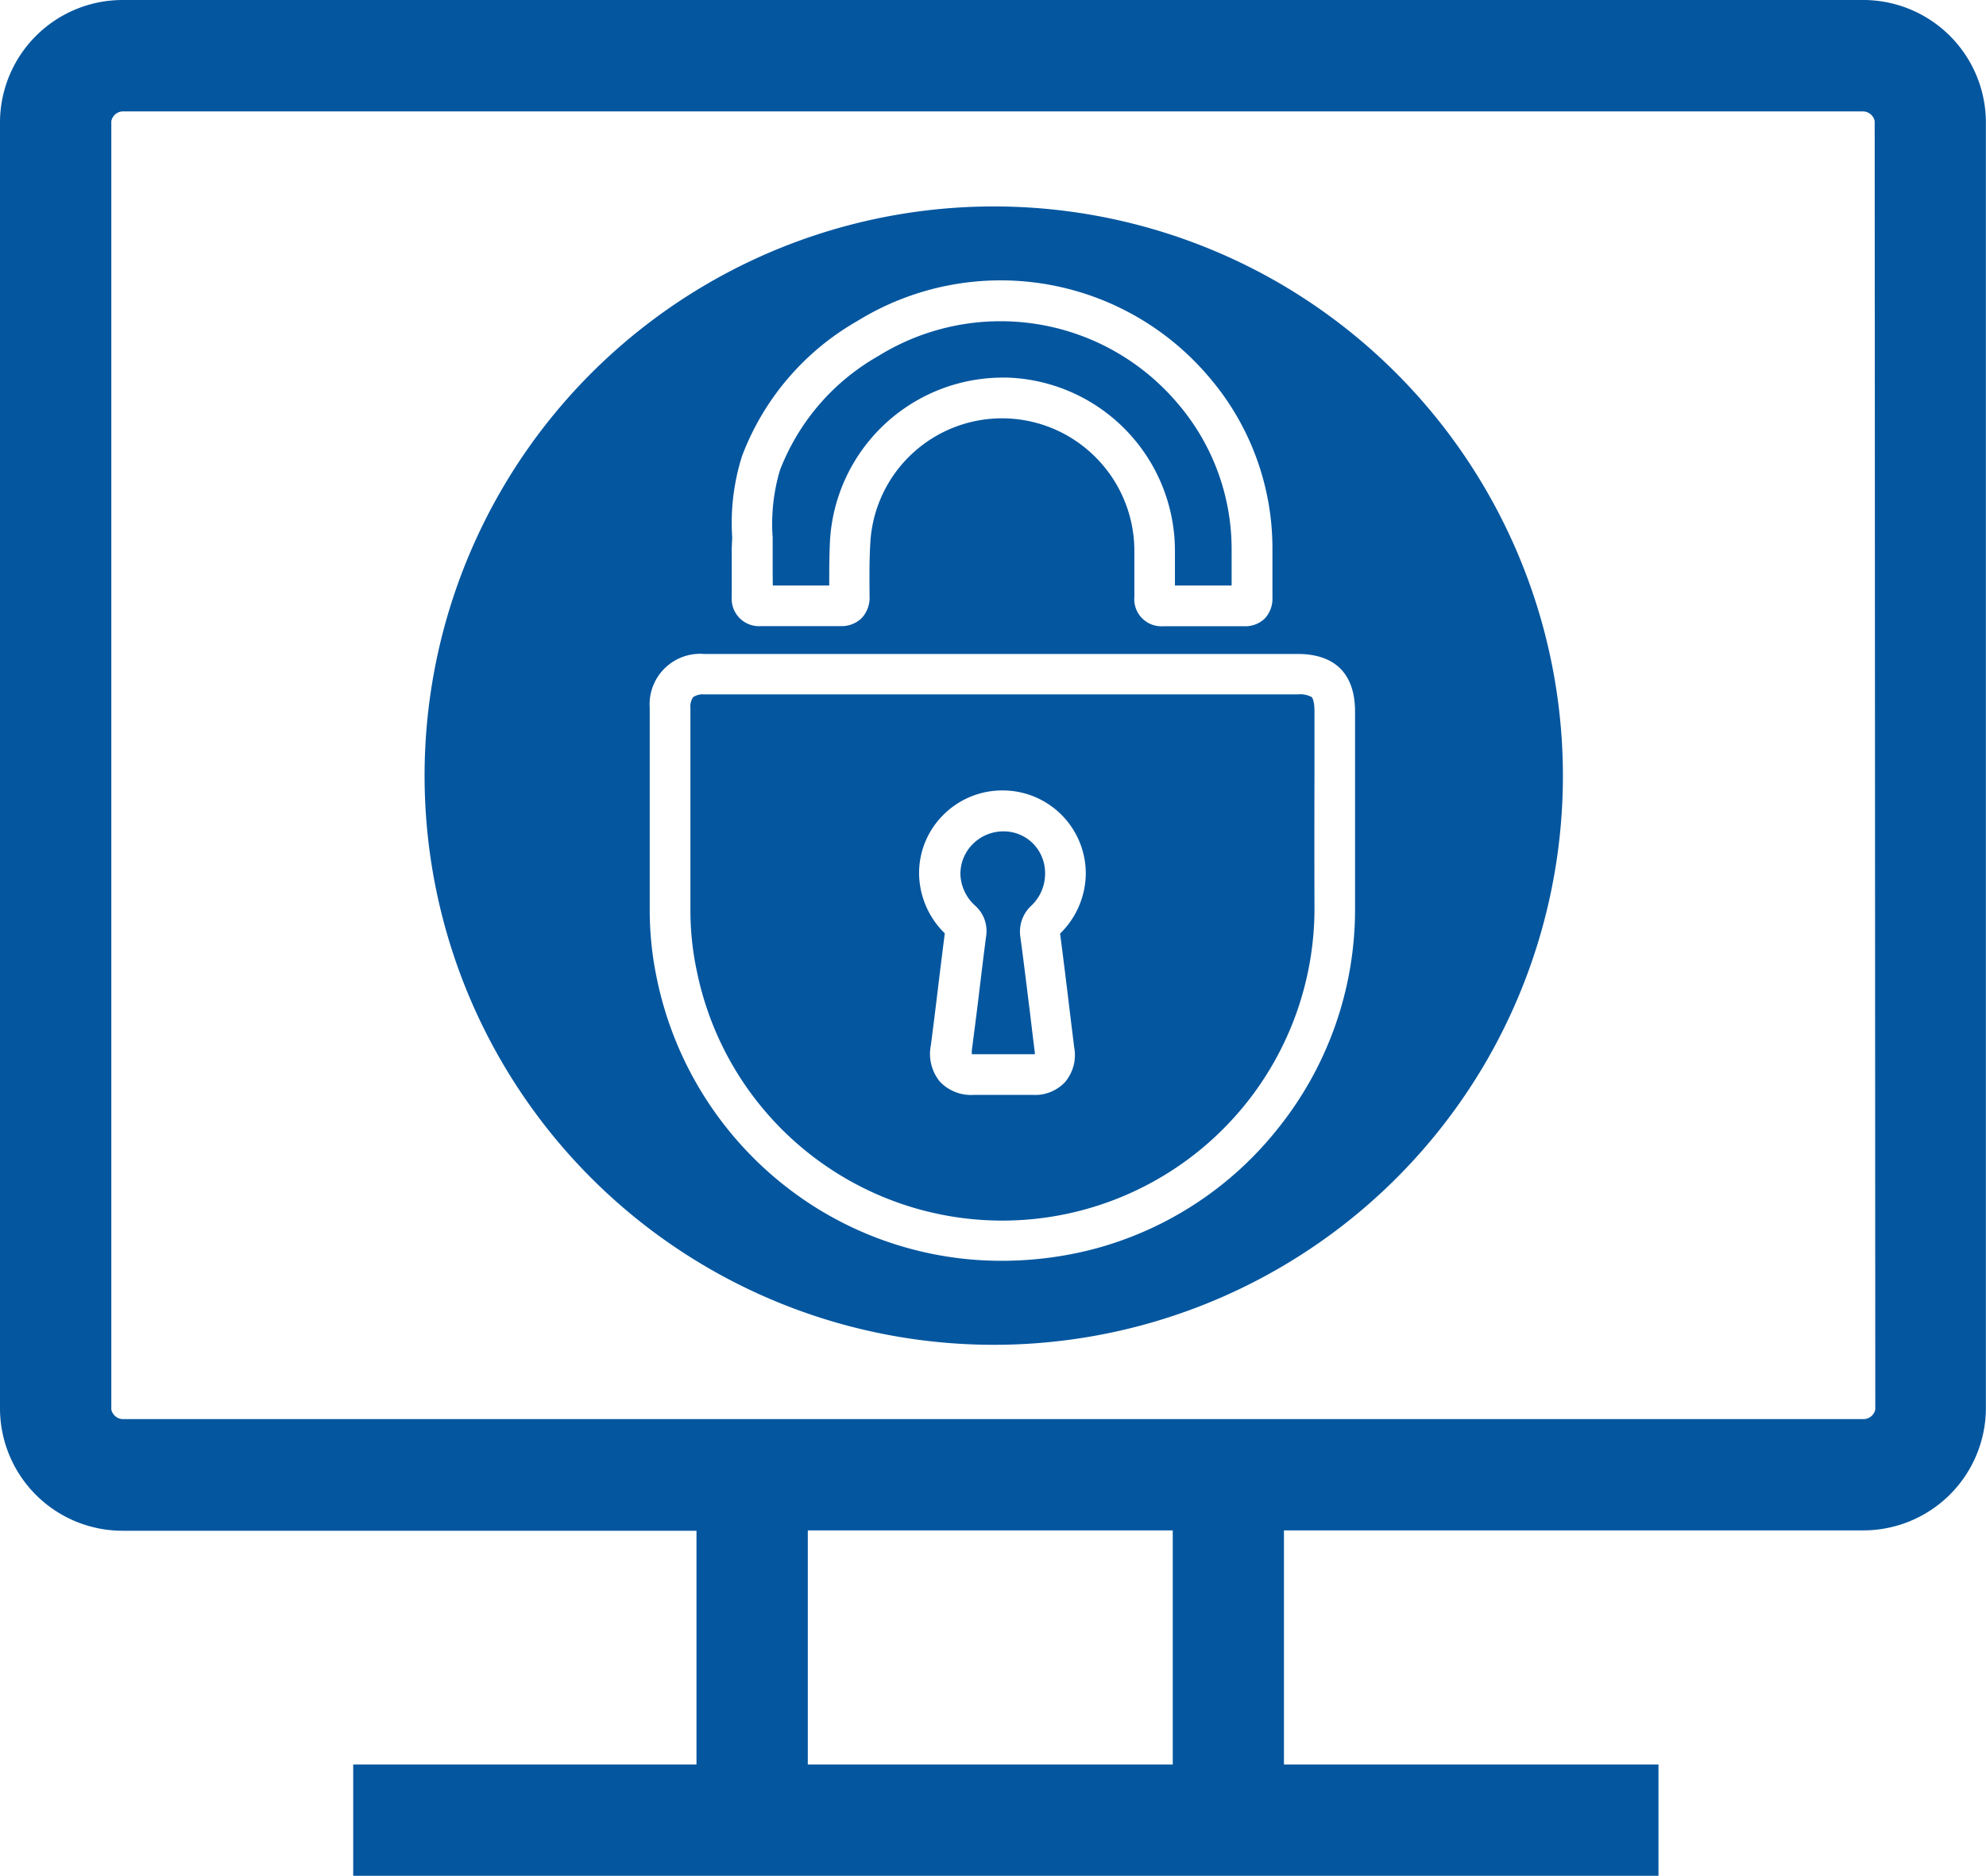
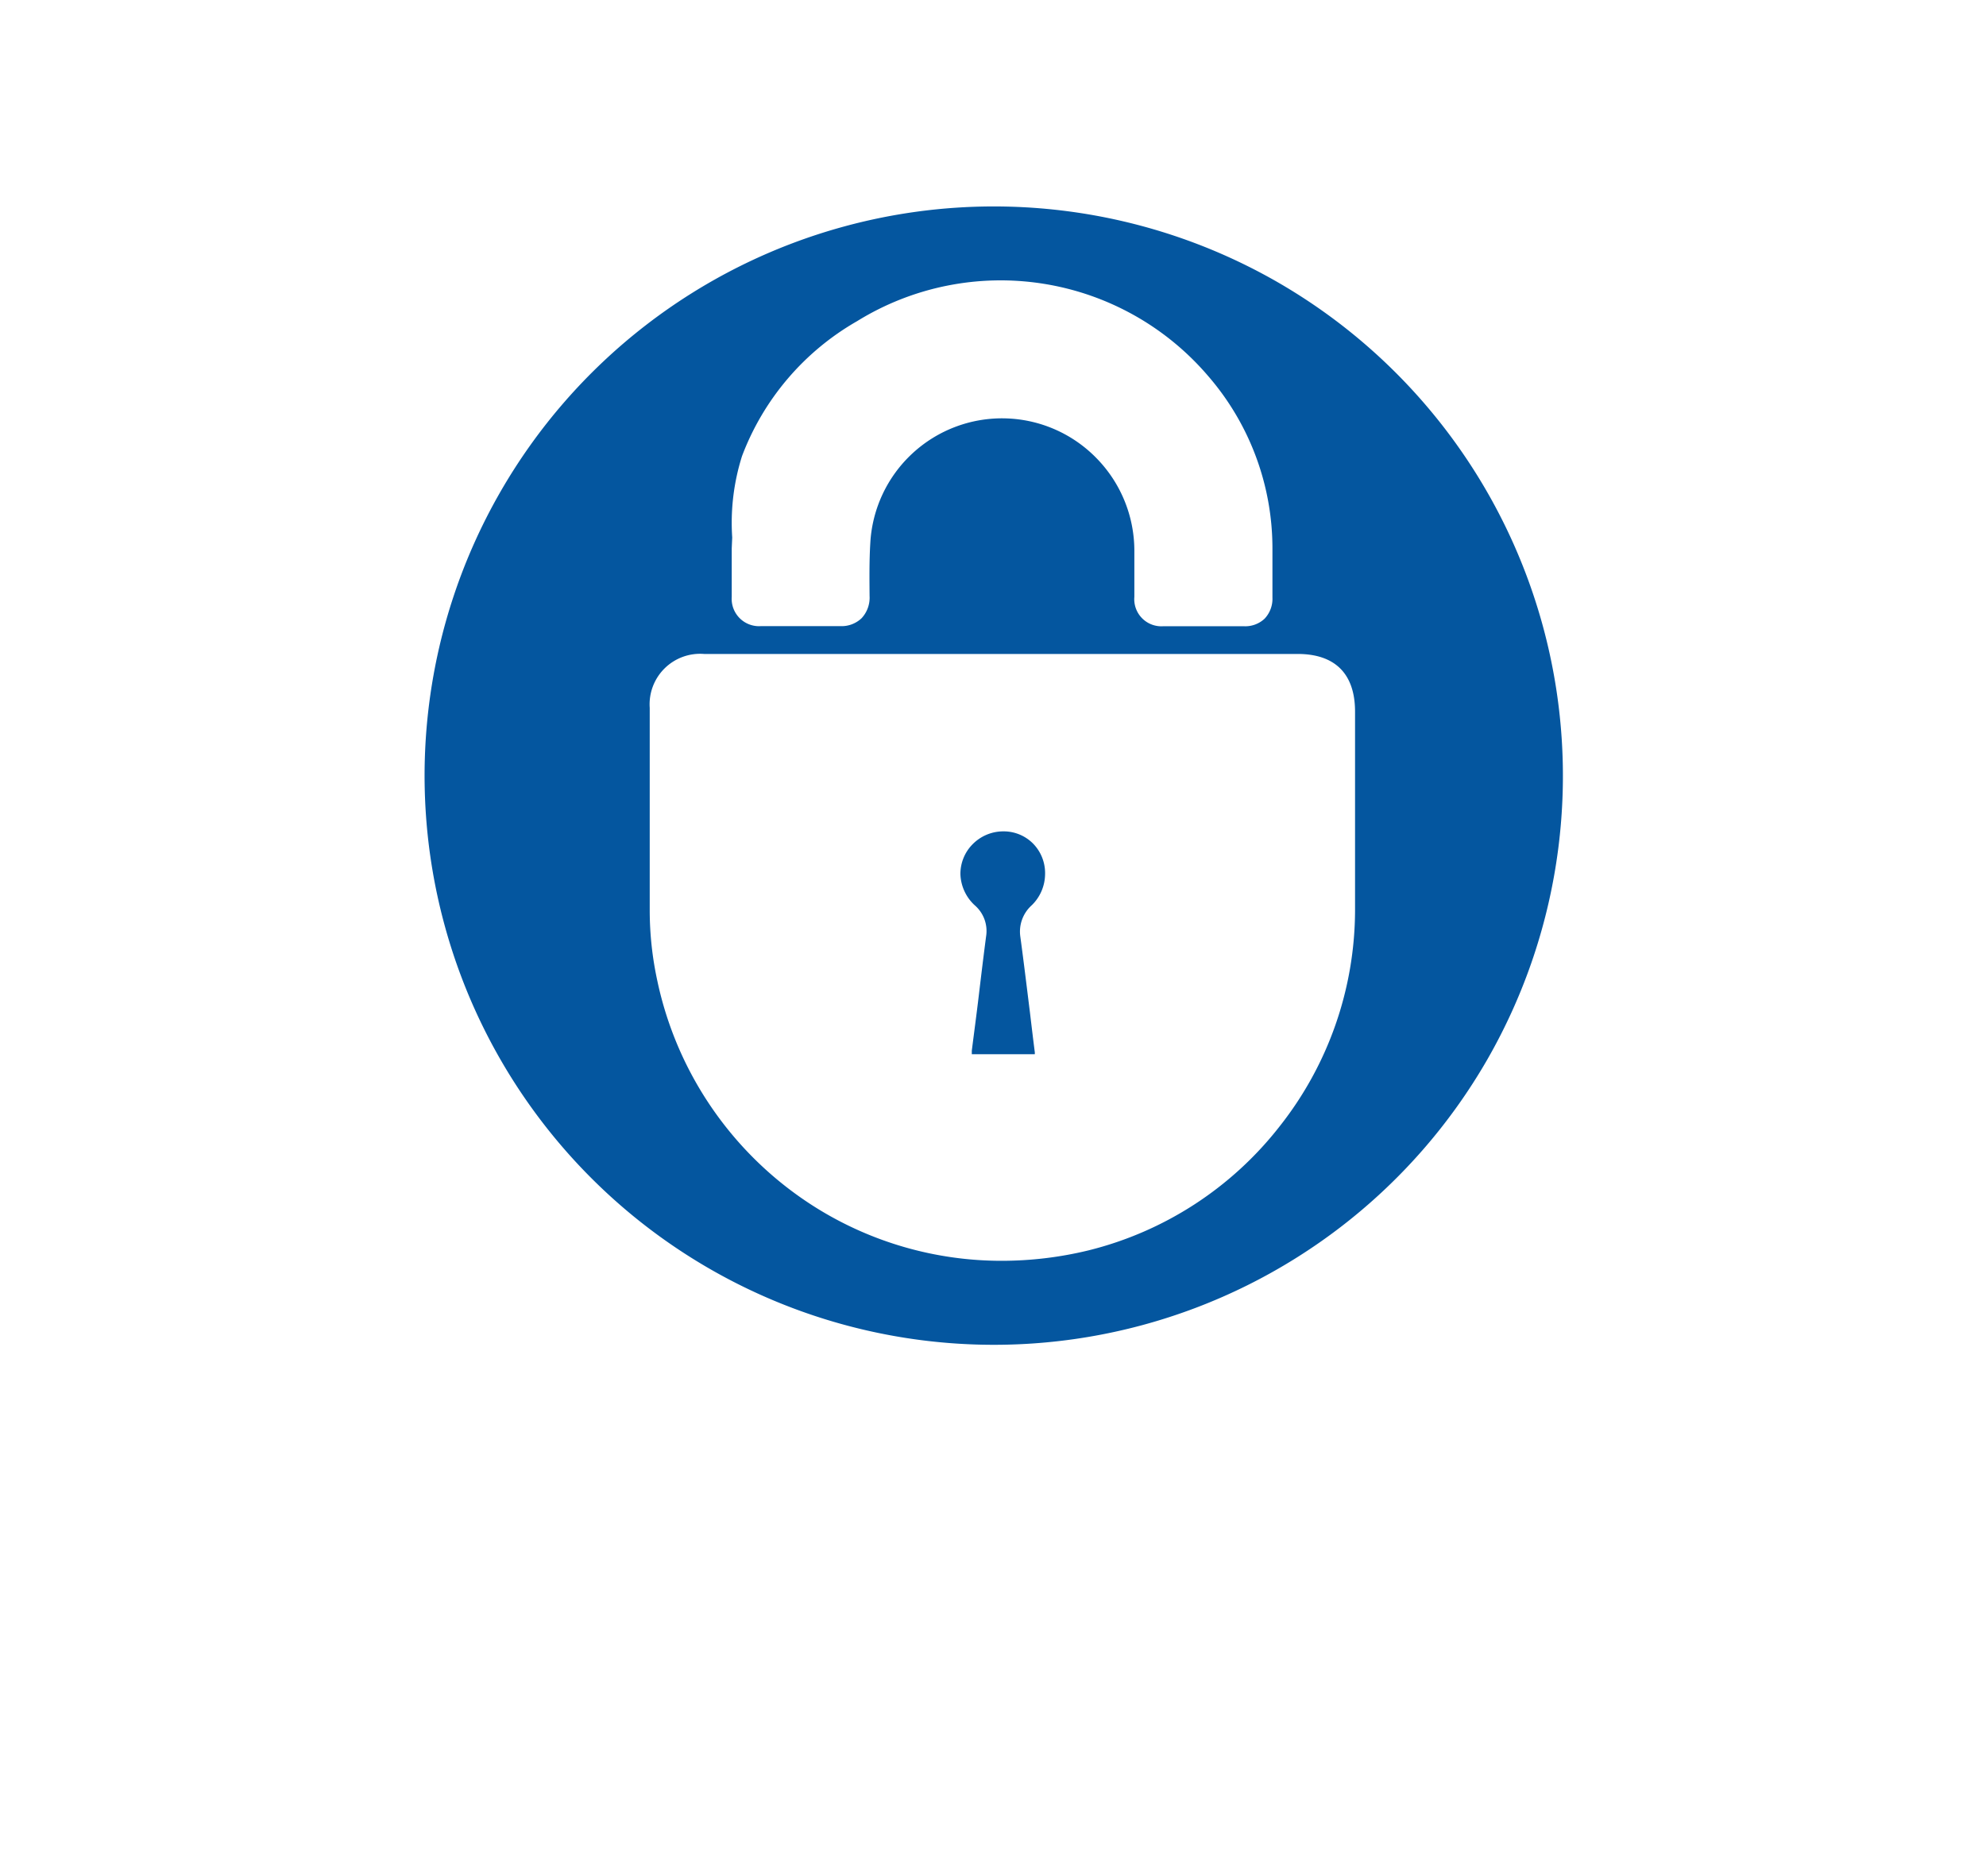
<svg xmlns="http://www.w3.org/2000/svg" viewBox="0 0 163.96 154.89">
  <defs>
    <style>.cls-1{fill:#04569f;}</style>
  </defs>
  <g id="Layer_2" data-name="Layer 2">
    <g id="Layer_1-2" data-name="Layer 1">
-       <path class="cls-1" d="M153.72,0H10.24A10.13,10.13,0,0,0,0,10v106.4a10.12,10.12,0,0,0,10.24,10H57.5V145.7H29.16v9.19H136.92V145.7H106V126.37h47.71a10.12,10.12,0,0,0,10.24-10V10A10.13,10.13,0,0,0,153.72,0ZM96.82,145.7H66.69V126.37H96.82Zm58-29.31a1,1,0,0,1-1.05.79H10.24a1,1,0,0,1-1.05-.79V10a1,1,0,0,1,1.05-.8H153.72a1,1,0,0,1,1.05.8Z" />
      <path class="cls-1" d="M86.28,72.17a3.48,3.48,0,0,0-1-2.52,3.41,3.41,0,0,0-2.45-1h0a3.55,3.55,0,0,0-2.54,1.07,3.47,3.47,0,0,0-1,2.48,3.65,3.65,0,0,0,1.19,2.56,2.8,2.8,0,0,1,.93,2.56c-.21,1.61-.41,3.26-.6,4.86s-.38,3-.58,4.58c0,.12,0,.22,0,.29h5.2a1.16,1.16,0,0,0,0-.17c-.14-1.09-.27-2.19-.4-3.28-.25-2-.51-4.16-.79-6.23a2.92,2.92,0,0,1,.94-2.62A3.63,3.63,0,0,0,86.28,72.17Z" />
-       <path class="cls-1" d="M108.52,63.85V58.74c0-.9-.19-1.14-.23-1.18a2,2,0,0,0-1.15-.22h-49a1.42,1.42,0,0,0-.92.23,1.38,1.38,0,0,0-.22.9c0,5.47,0,11.13,0,16.82a24,24,0,0,0,.55,5A25.73,25.73,0,0,0,89.07,100a25.78,25.78,0,0,0,19.45-24.74C108.51,71.43,108.51,67.58,108.52,63.85Zm-21,13.24c.26,2,.52,4.1.76,6.1.13,1.09.27,2.19.4,3.28a3.46,3.46,0,0,1-.74,2.87,3.38,3.38,0,0,1-2.67,1.07H80.38a3.53,3.53,0,0,1-2.79-1.1,3.63,3.63,0,0,1-.74-3c.2-1.52.39-3.07.57-4.56s.38-3.12.58-4.68a7,7,0,0,1-2.12-4.81,6.77,6.77,0,0,1,1.93-4.9,6.86,6.86,0,0,1,4.93-2.09,6.86,6.86,0,0,1,6.9,6.92A7,7,0,0,1,87.52,77.09Z" />
      <path class="cls-1" d="M105.39,23.25A47,47,0,1,0,122.8,87.47,47.06,47.06,0,0,0,105.39,23.25ZM60.45,44.38a18.26,18.26,0,0,1,.81-6.72,21.65,21.65,0,0,1,9.5-11.14,22.53,22.53,0,0,1,29,4.55,21.74,21.74,0,0,1,5.29,14.22c0,1.25,0,2.52,0,3.75v.3a2.39,2.39,0,0,1-.65,1.75,2.33,2.33,0,0,1-1.73.62c-2.55,0-4.63,0-6.57,0h-.05a2.24,2.24,0,0,1-2.4-2.43c0-.54,0-1.08,0-1.61V45.45a10.93,10.93,0,0,0-3.11-7.6,10.89,10.89,0,0,0-18.69,7c-.09,1.48-.07,3-.06,4.35a2.49,2.49,0,0,1-.66,1.85,2.4,2.4,0,0,1-1.8.65c-2,0-4.11,0-6.48,0a2.26,2.26,0,0,1-2.44-2.41v-2c0-.67,0-1.33,0-2h0ZM105.65,93a28.81,28.81,0,0,1-15.79,10.25,30.35,30.35,0,0,1-7.17.86A28.89,28.89,0,0,1,67.33,99.7,29.25,29.25,0,0,1,54.27,81a27.48,27.48,0,0,1-.63-5.73c0-5.69,0-11.35,0-16.82A4.17,4.17,0,0,1,58.13,54h49c3.1,0,4.74,1.65,4.74,4.76v5.11c0,3.73,0,7.58,0,11.36A28.87,28.87,0,0,1,105.65,93Z" />
-       <path class="cls-1" d="M63.8,48.35c1.65,0,3.19,0,4.66,0,0-1.16,0-2.42.06-3.67a14.3,14.3,0,0,1,14.25-13.5h.42A14.32,14.32,0,0,1,97,45.44v2.25c0,.22,0,.44,0,.66,1.43,0,3,0,4.68,0,0-1,0-2,0-3a18.48,18.48,0,0,0-4.49-12.08,19.15,19.15,0,0,0-24.68-3.87,18.47,18.47,0,0,0-8.12,9.43,15.55,15.55,0,0,0-.6,5.55v.92c0,.67,0,1.34,0,2Z" />
    </g>
  </g>
</svg>